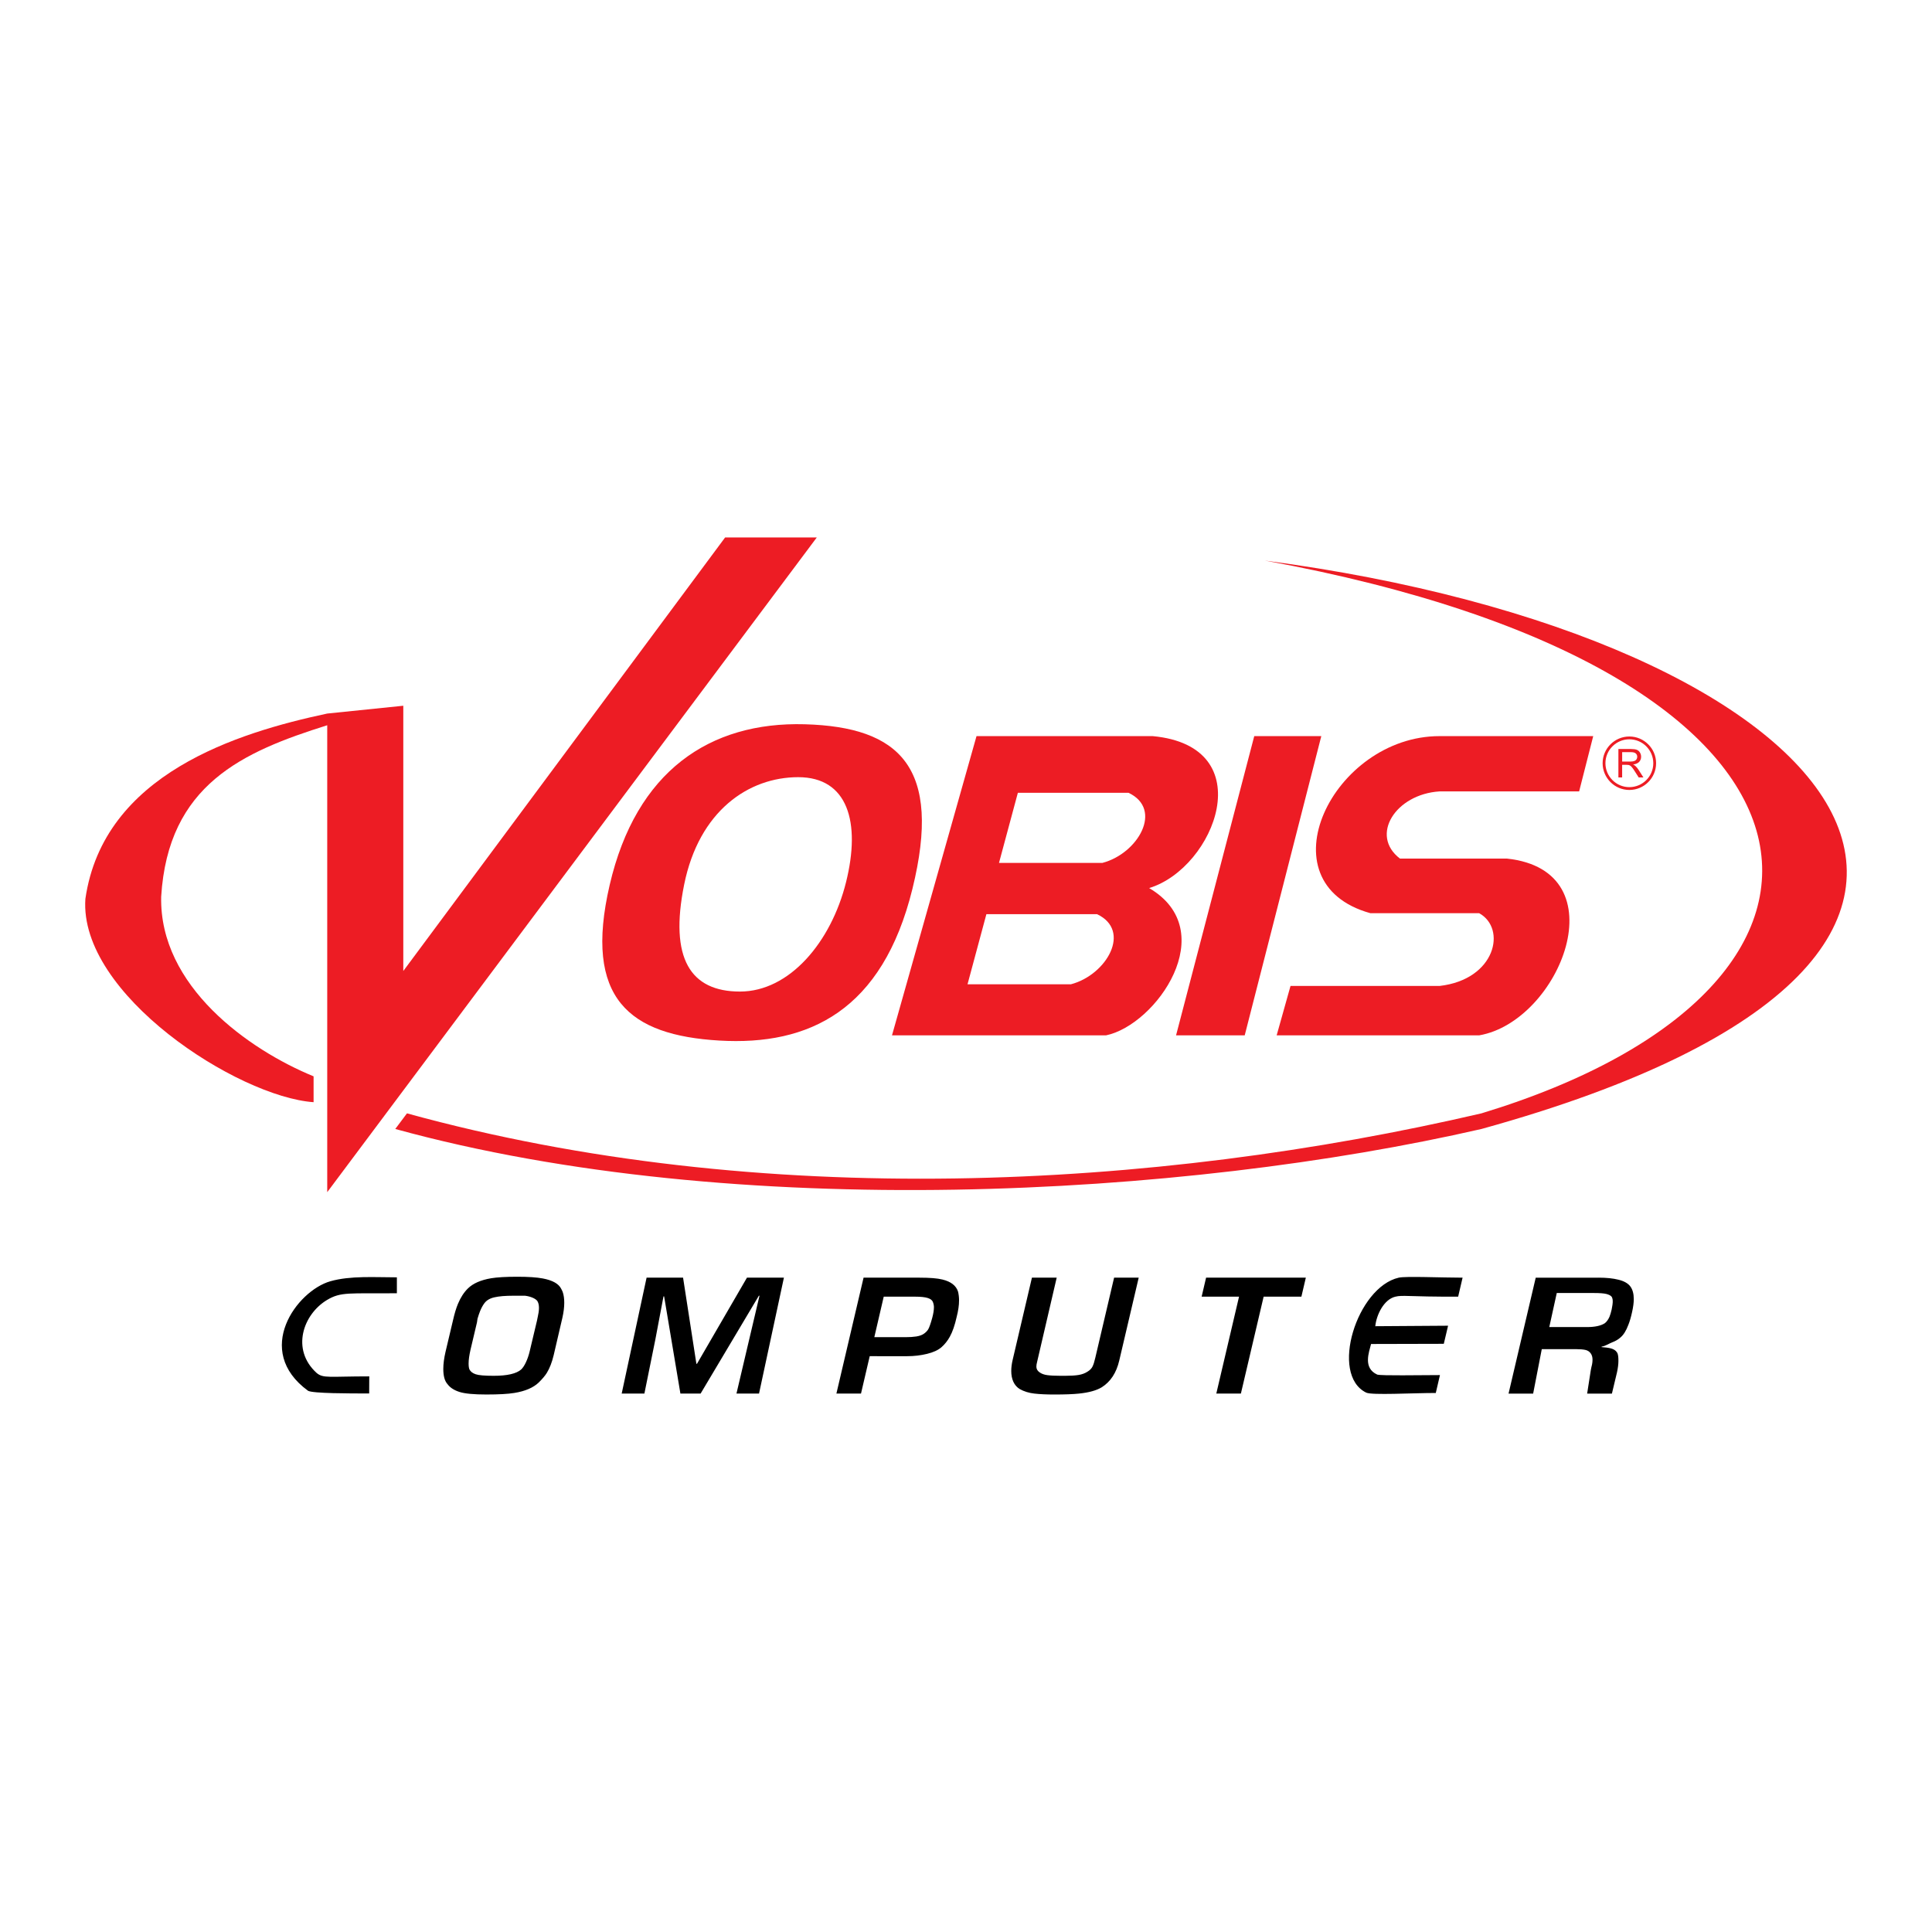
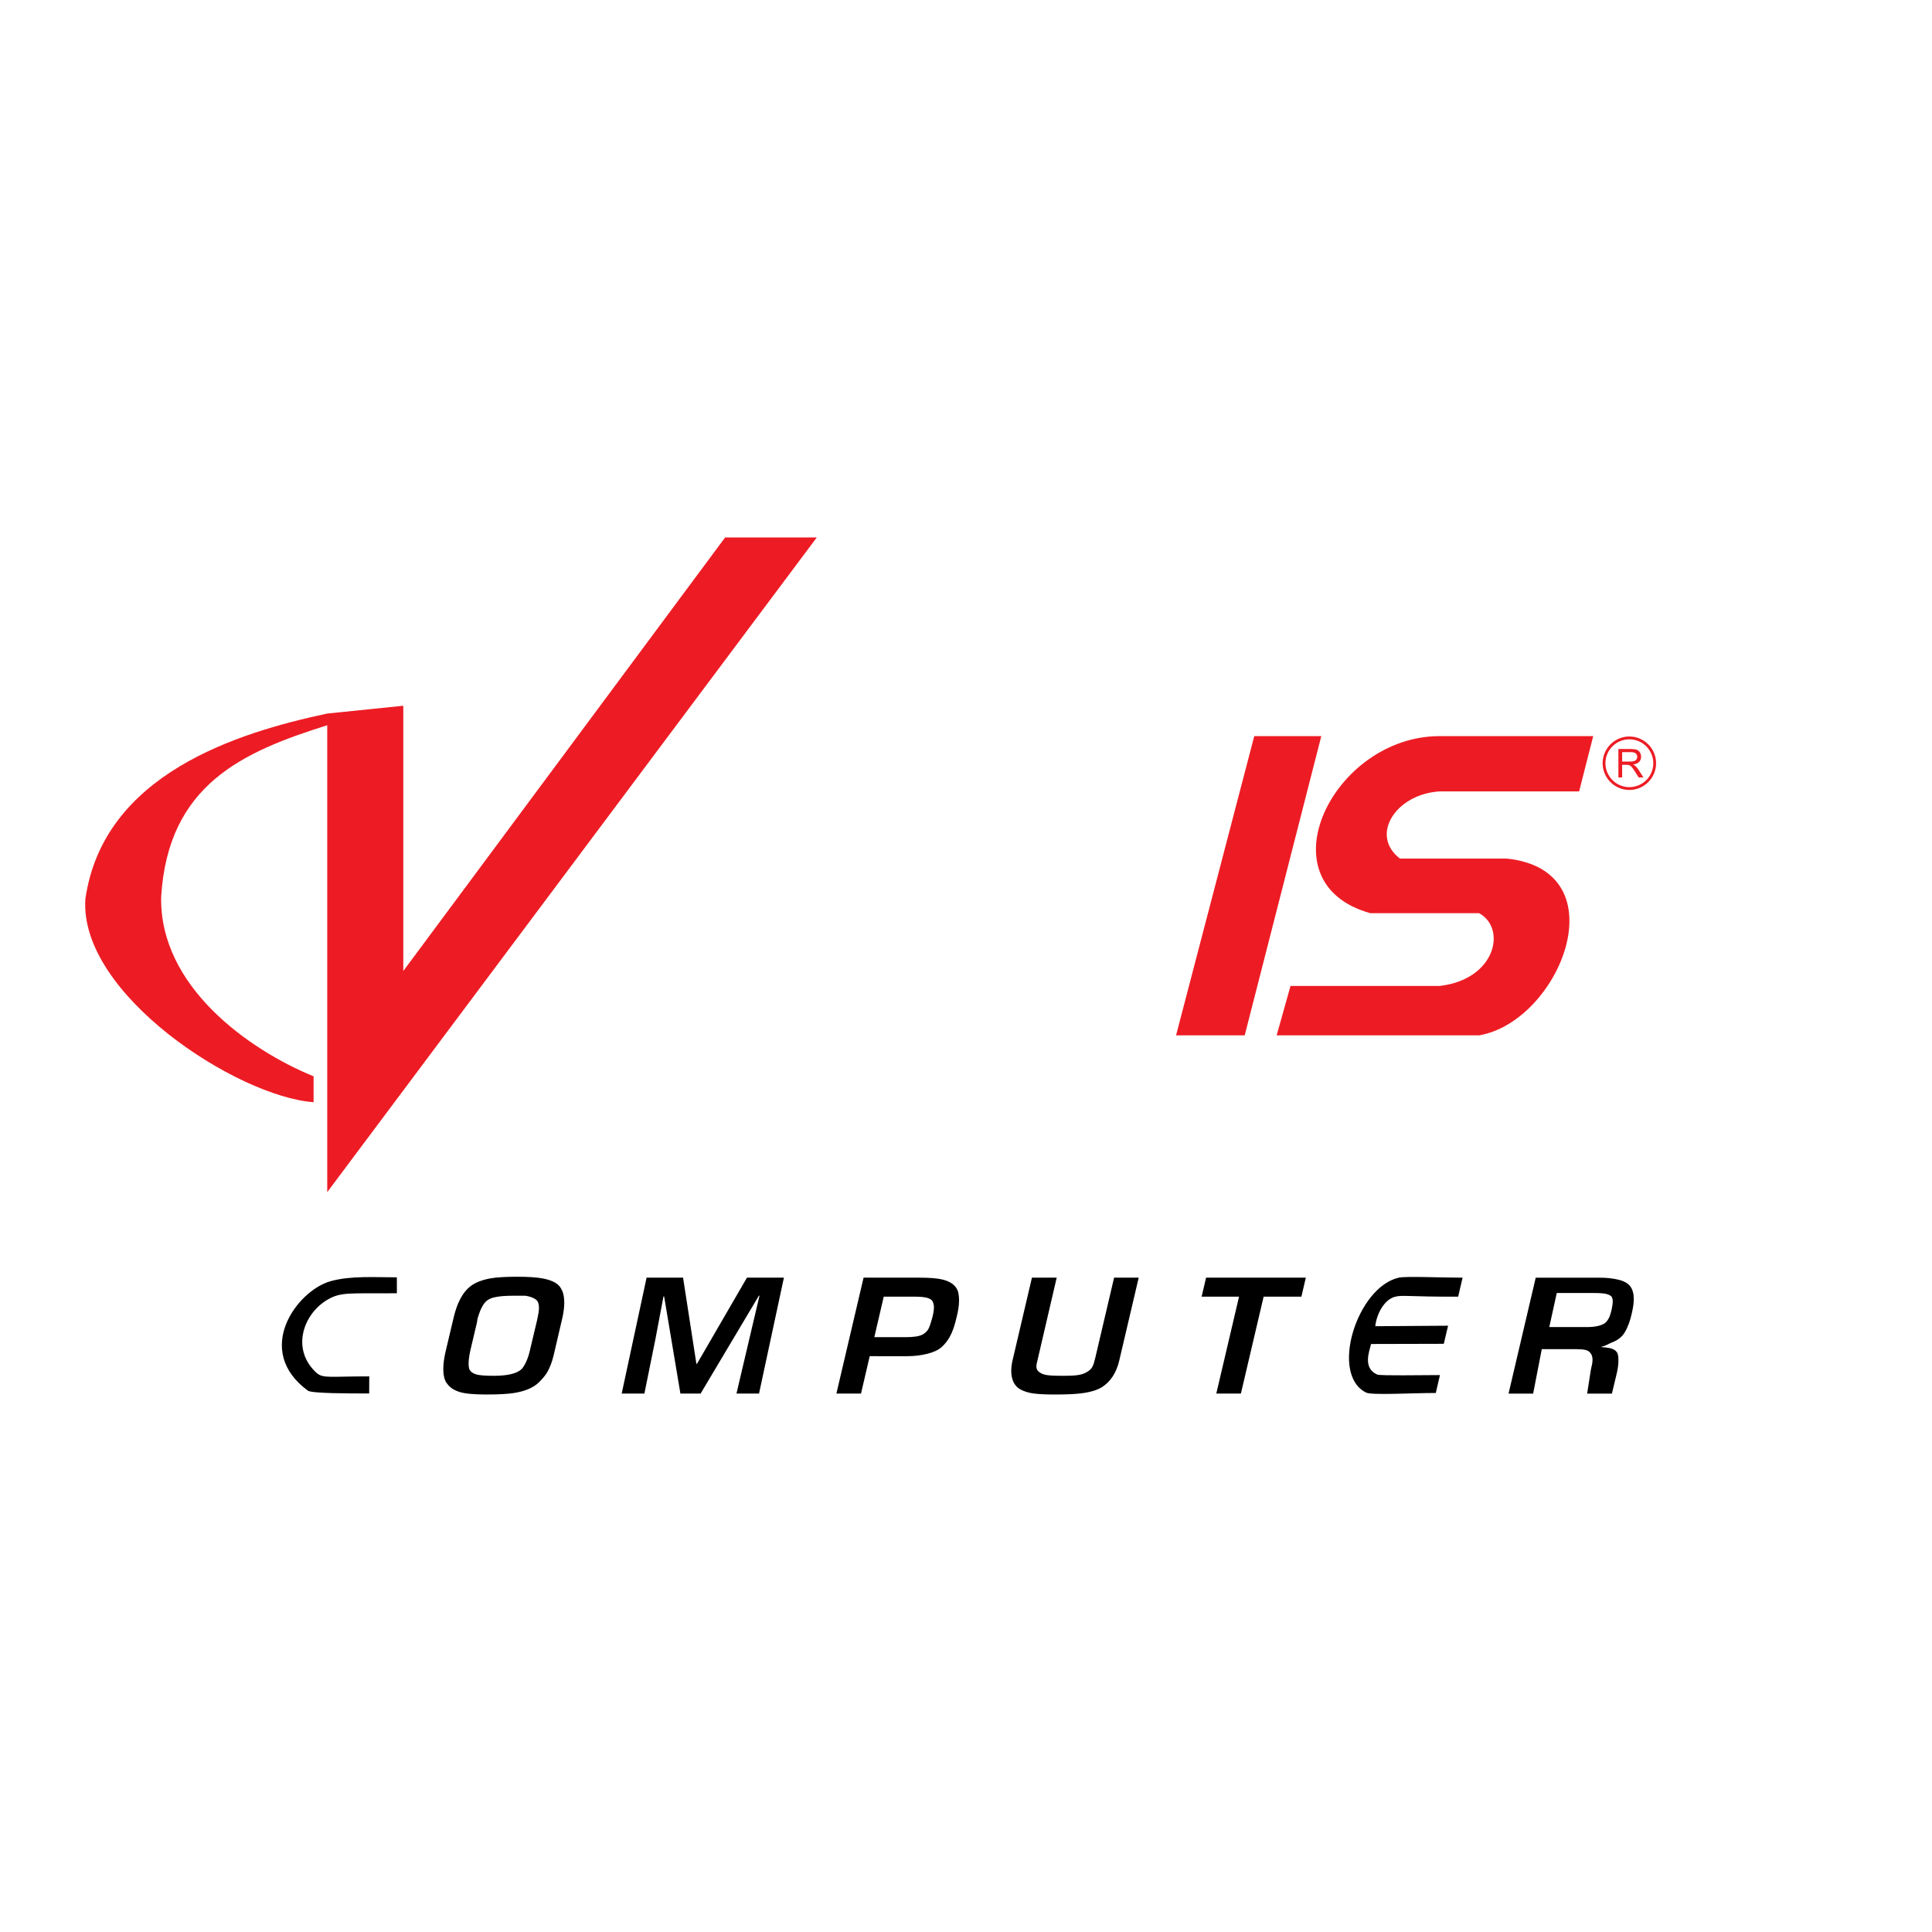
<svg xmlns="http://www.w3.org/2000/svg" version="1.0" id="Layer_1" x="0px" y="0px" width="192.756px" height="192.756px" viewBox="0 0 192.756 192.756" enable-background="new 0 0 192.756 192.756" xml:space="preserve">
  <g>
    <polygon fill-rule="evenodd" clip-rule="evenodd" fill="#FFFFFF" points="0,0 192.756,0 192.756,192.756 0,192.756 0,0  " />
    <path fill-rule="evenodd" clip-rule="evenodd" d="M159.509,127.473c0.772,0,1.435,0.068,1.985,0.209   c0.55,0.137,0.939,0.361,1.168,0.67c0.227,0.309,0.34,0.729,0.34,1.266c0,0.348-0.055,0.781-0.17,1.293   c-0.113,0.514-0.237,0.941-0.375,1.279c-0.217,0.578-0.477,0.994-0.784,1.25c-0.215,0.197-0.485,0.355-0.81,0.479   c-0.323,0.123-0.679,0.373-1.064,0.436l-0.019,0.045c0.74,0.062,1.287,0.115,1.553,0.539c0.124,0.195,0.136,0.502,0.136,0.861   c0,0.299-0.046,0.664-0.136,1.096l-0.512,2.143h-2.471l0.366-2.35c0.034-0.209,0.085-0.389,0.121-0.549   c0.033-0.158,0.049-0.32,0.049-0.484c0-0.26-0.062-0.471-0.188-0.641c-0.124-0.17-0.297-0.281-0.519-0.332   c-0.221-0.049-0.532-0.078-0.929-0.078h-0.257h-3.17l-0.861,4.434h-2.454l2.711-11.564H159.509L159.509,127.473L159.509,127.473z    M139.202,129.373c-1.135,0.277-1.879,1.814-1.989,2.943l7.262-0.049l-0.427,1.805l-7.258,0.018   c-0.207,0.838-0.825,2.398,0.618,3.053c0.469,0.129,4.162,0.049,6.256,0.049l-0.416,1.785c-2.315,0-6.386,0.236-6.941-0.035   c-3.676-1.797-0.922-10.521,3.244-11.469c0.711-0.162,4.247,0,6.371,0c-0.147,0.631-0.296,1.266-0.442,1.896   C140.368,129.383,139.978,129.184,139.202,129.373L139.202,129.373L139.202,129.373z M121.351,139.037l2.268-9.668h-3.732   l0.444-1.896h9.952l-0.443,1.896h-3.767l-2.269,9.668H121.351L121.351,139.037L121.351,139.037z M105.836,137.264   c0.205,0,0.347,0,0.427,0c0.557,0,1.008-0.027,1.354-0.084c0.348-0.057,0.65-0.172,0.911-0.348   c0.217-0.133,0.372-0.295,0.468-0.484c0.099-0.191,0.191-0.486,0.283-0.887l1.874-7.988h2.455l-1.943,8.279   c-0.285,1.215-0.863,2.098-1.739,2.654c-0.522,0.318-1.278,0.529-2.266,0.631c-0.58,0.062-1.403,0.094-2.472,0.094   c-0.785,0-1.448-0.031-1.995-0.094c-0.544-0.062-1.026-0.211-1.448-0.447c-0.284-0.174-0.496-0.416-0.639-0.725   c-0.142-0.307-0.213-0.668-0.213-1.078c0-0.34,0.045-0.705,0.136-1.096l1.927-8.219h2.471l-1.96,8.428   c-0.045,0.17-0.068,0.318-0.068,0.453c0,0.225,0.104,0.414,0.316,0.562c0.209,0.152,0.474,0.246,0.792,0.285   C104.825,137.242,105.268,137.264,105.836,137.264L105.836,137.264L105.836,137.264z M159,129.004h-3.681l-0.747,3.398h3.754   c0.796,0,1.393-0.127,1.787-0.385c0.183-0.141,0.338-0.354,0.464-0.637c0.083-0.203,0.155-0.451,0.221-0.742   c0.028-0.125,0.054-0.277,0.078-0.453c0.025-0.176,0.034-0.318,0.025-0.426c-0.011-0.176-0.052-0.309-0.117-0.396   c-0.104-0.117-0.279-0.205-0.525-0.266C160.011,129.035,159.593,129.004,159,129.004L159,129.004L159,129.004z M86.772,135.307   l-0.87,3.73h-2.454l2.71-11.564h5.59c1.022,0,1.783,0.061,2.283,0.186c0.841,0.205,1.358,0.605,1.552,1.201   c0.067,0.277,0.102,0.566,0.102,0.865c0,0.258-0.02,0.521-0.06,0.793c-0.039,0.273-0.099,0.562-0.178,0.871   c-0.183,0.822-0.409,1.48-0.683,1.975c-0.227,0.41-0.505,0.762-0.834,1.049c-0.33,0.287-0.81,0.508-1.441,0.662   c-0.629,0.154-1.292,0.232-1.985,0.232H86.772L86.772,135.307L86.772,135.307z M87.231,133.41h3.103c0.42,0,0.78-0.023,1.081-0.07   c0.302-0.047,0.545-0.131,0.733-0.254c0.187-0.125,0.335-0.268,0.442-0.432c0.109-0.164,0.249-0.557,0.419-1.172   c0.113-0.422,0.169-0.777,0.169-1.066c0-0.162-0.034-0.336-0.102-0.514c-0.067-0.182-0.241-0.314-0.52-0.402   c-0.278-0.086-0.685-0.131-1.218-0.131H88.17L87.231,133.41L87.231,133.41L87.231,133.41z M62.026,139.037l2.484-11.564h3.64   l1.328,8.59h0.062l4.984-8.59h3.687l-2.483,11.564h-2.251l2.298-9.762h-0.063l-5.812,9.762h-2.016l-1.625-9.697h-0.062   l-0.813,4.301l-1.093,5.396H62.026L62.026,139.037L62.026,139.037z M51.61,127.381c1.092,0,1.938,0.057,2.539,0.17   c0.978,0.184,1.591,0.527,1.84,1.031c0.068,0.123,0.12,0.232,0.154,0.324c0.102,0.299,0.153,0.652,0.153,1.064   c0,0.453-0.062,0.955-0.188,1.512l-0.869,3.732c-0.17,0.707-0.398,1.293-0.681,1.758c-0.171,0.277-0.438,0.594-0.802,0.955   c-0.545,0.523-1.357,0.873-2.438,1.047c-0.635,0.105-1.568,0.156-2.795,0.156c-1.25,0-2.141-0.084-2.675-0.254   c-0.534-0.17-0.926-0.42-1.176-0.75c-0.159-0.172-0.272-0.391-0.341-0.646c-0.069-0.258-0.103-0.557-0.103-0.895   c0-0.504,0.074-1.074,0.222-1.711l0.749-3.162c0.149-0.656,0.313-1.203,0.495-1.635c0.261-0.627,0.59-1.135,0.988-1.527   c0.512-0.504,1.285-0.842,2.318-1.018C49.605,127.432,50.475,127.381,51.61,127.381L51.61,127.381L51.61,127.381z M51.202,129.275   c-0.785,0-1.407,0.051-1.866,0.156c-0.461,0.102-0.799,0.303-1.016,0.602c-0.158,0.213-0.3,0.477-0.425,0.785   c-0.079,0.195-0.165,0.447-0.255,0.756l-0.051,0.354l-0.649,2.746c-0.125,0.555-0.187,1.008-0.187,1.355   c0,0.27,0.028,0.469,0.085,0.604c0.113,0.215,0.32,0.375,0.622,0.477c0.301,0.104,0.9,0.154,1.797,0.154   c1.353,0,2.267-0.211,2.744-0.633c0.171-0.166,0.33-0.41,0.478-0.73c0.147-0.32,0.267-0.664,0.357-1.035l0.733-3.08l0.086-0.42   c0.034-0.143,0.062-0.289,0.084-0.439s0.034-0.299,0.034-0.441c0-0.291-0.057-0.52-0.171-0.697   c-0.101-0.123-0.263-0.234-0.485-0.326s-0.463-0.154-0.724-0.186H51.202L51.202,129.275L51.202,129.275z M30.735,138.758   c0.467,0.268,4.13,0.268,6.098,0.268l0.008-1.705c-3.991,0-4.584,0.219-5.25-0.34c-2.58-2.344-1.35-5.859,1.049-7.291   c1.382-0.824,2.199-0.621,6.956-0.662v-1.588c-2.186,0-4.636-0.178-6.634,0.391C29.616,128.779,25.231,134.738,30.735,138.758   L30.735,138.758L30.735,138.758z" />
    <path fill-rule="evenodd" clip-rule="evenodd" fill="#ED1C24" d="M32.647,118.943l48.843-65.319h-9.146L40.237,96.877V70.412   l-7.589,0.779c-8.939,1.904-22.322,6.016-24.129,18.486c-0.66,9.501,15.178,19.75,22.768,20.289v-2.58   c-6.497-2.666-15.394-8.986-15.207-17.917c0.685-11.202,8.157-14.469,16.568-17.11V118.943L32.647,118.943L32.647,118.943z" />
    <polygon fill-rule="evenodd" clip-rule="evenodd" fill="#ED1C24" points="125.137,73.443 117.335,103.299 124.185,103.299    131.826,73.443 125.137,73.443 125.137,73.443  " />
    <path fill-rule="evenodd" clip-rule="evenodd" fill="#ED1C24" d="M158.956,73.443h-15.331c-10.646,0-17.791,14.641-6.907,17.665   h10.854c2.77,1.518,1.663,6.617-3.946,7.261h-14.871l-1.383,4.93c6.732,0,13.467,0,20.2,0c8.073-1.395,14.084-16.423,2.78-17.637   c-3.557,0-7.116,0-10.675,0c-3.046-2.322-0.44-6.43,3.948-6.703h13.926L158.956,73.443L158.956,73.443L158.956,73.443z" />
    <path fill-rule="evenodd" clip-rule="evenodd" fill="#ED1C24" d="M162.561,73.48c1.47,0,2.668,1.198,2.668,2.667   c0,1.47-1.198,2.668-2.668,2.668c-1.469,0-2.667-1.199-2.667-2.668C159.894,74.678,161.092,73.48,162.561,73.48L162.561,73.48   L162.561,73.48L162.561,73.48z M162.561,73.76c1.315,0,2.388,1.073,2.388,2.387c0,1.315-1.072,2.387-2.388,2.387   c-1.314,0-2.387-1.072-2.387-2.387C160.174,74.833,161.246,73.76,162.561,73.76L162.561,73.76L162.561,73.76z" />
    <path fill-rule="evenodd" clip-rule="evenodd" fill="#ED1C24" d="M161.468,77.565v-2.836h1.256c0.253,0,0.446,0.027,0.577,0.077   c0.131,0.051,0.237,0.141,0.315,0.27c0.079,0.129,0.118,0.271,0.118,0.428c0,0.201-0.065,0.37-0.196,0.508   c-0.13,0.139-0.331,0.226-0.604,0.264c0.101,0.047,0.175,0.095,0.227,0.142c0.109,0.1,0.214,0.227,0.312,0.377l0.492,0.771h-0.472   l-0.376-0.59c-0.107-0.17-0.197-0.3-0.271-0.391c-0.07-0.09-0.135-0.154-0.189-0.189c-0.057-0.035-0.113-0.061-0.172-0.075   c-0.042-0.009-0.111-0.014-0.208-0.014h-0.436v1.259H161.468L161.468,77.565L161.468,77.565z M161.843,75.982h0.807   c0.17,0,0.305-0.019,0.402-0.054c0.097-0.035,0.171-0.092,0.221-0.17c0.05-0.078,0.074-0.162,0.074-0.254   c0-0.134-0.048-0.244-0.145-0.331c-0.098-0.086-0.252-0.13-0.462-0.13h-0.897V75.982L161.843,75.982L161.843,75.982z" />
-     <path fill-rule="evenodd" clip-rule="evenodd" fill="#ED1C24" d="M126.203,55.93c60.129,10.989,63.438,42.439,21.601,55.15   c-32.619,7.592-71.856,9.73-107.201,0c-0.389,0.521-0.778,1.039-1.167,1.559c33.982,9.34,78.667,6.811,108.368,0   C211.241,95.098,183.998,63.546,126.203,55.93L126.203,55.93L126.203,55.93z" />
-     <path fill-rule="evenodd" clip-rule="evenodd" fill="#ED1C24" d="M80.292,72.26c9.482,0.265,13.73,4.289,10.741,16.423   c-2.989,12.136-10.316,15.663-19.269,15.134s-13.571-4.162-10.937-15.522C63.463,76.933,70.809,71.995,80.292,72.26L80.292,72.26   L80.292,72.26z M79.639,77.539c4.951,0,6.259,4.498,4.772,10.471c-1.486,5.973-5.634,10.918-10.585,10.918   c-4.951,0-7.055-3.312-5.568-10.671C69.745,80.897,74.688,77.539,79.639,77.539L79.639,77.539L79.639,77.539z M88.994,103.299   l8.433-29.856c6.22,0,11.362,0,17.581,0c10.914,1.017,6.221,13.157-0.357,15.16c7.265,4.271,0.717,13.653-4.308,14.696H88.994   L88.994,103.299L88.994,103.299z M101.553,79.095l-1.883,6.997h10.315c3.558-0.929,6.101-5.351,2.602-6.997H101.553L101.553,79.095   L101.553,79.095z M98.413,91.205l-1.883,6.997h10.316c3.556-0.93,6.099-5.351,2.602-6.997H98.413L98.413,91.205L98.413,91.205z" />
  </g>
</svg>